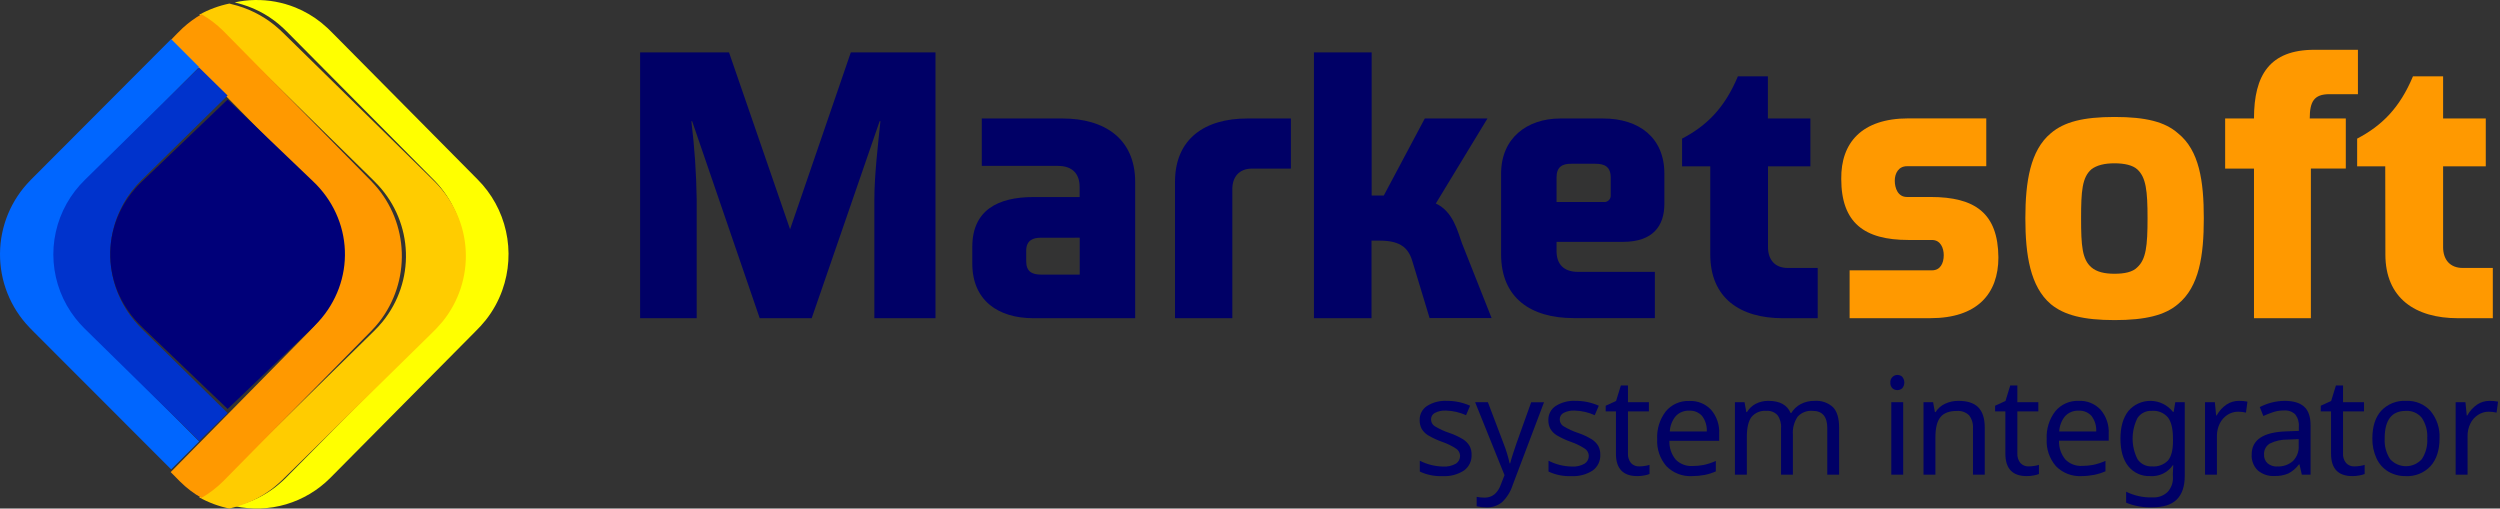
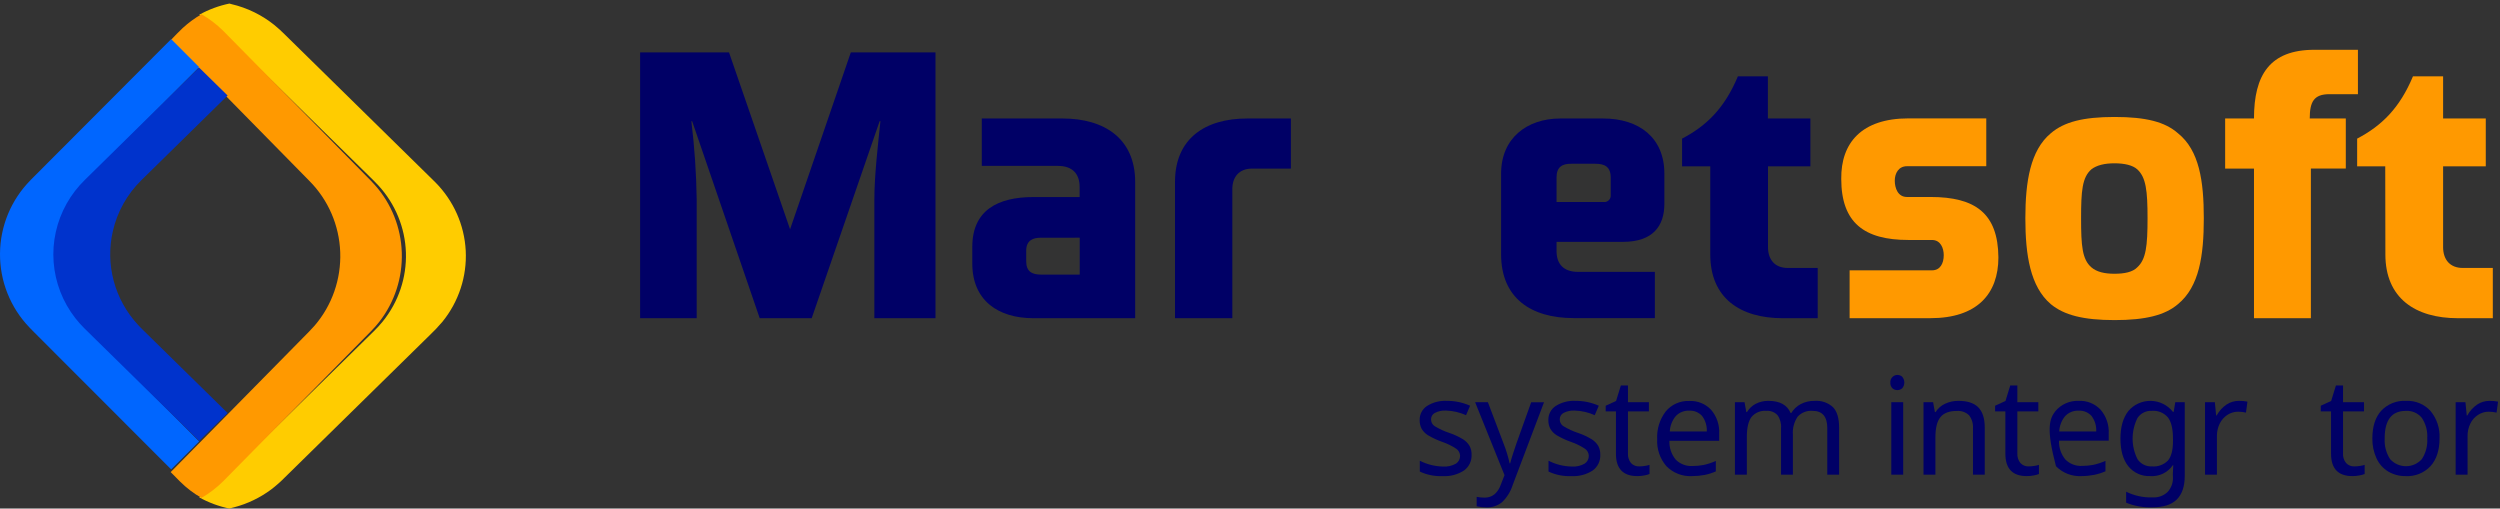
<svg xmlns="http://www.w3.org/2000/svg" width="703" height="143" viewBox="0 0 703 143" fill="none">
  <rect x="0" y="0" width="703" height="143" fill="#333333" stroke="none" />
  <path d="M222.17 64.48L239.25 14.73H263.06V89.48H245.87V56.06C245.87 49.23 246.94 40.26 247.58 34.06H247.36L228.25 89.48H213.63L194.63 34.08H194.41C195.305 41.381 195.806 48.725 195.91 56.08V89.48H180V14.74H205L222.17 64.48Z" fill="#000066" />
  <path d="M319.21 89.48H290.59C280.67 89.48 273.41 84.48 273.41 74.11V69.41C273.41 59.06 280.67 55.41 290.59 55.41H303.59V52.52C303.59 49.11 301.77 46.65 297.5 46.65H276.08V33.32H298.81C310.56 33.32 319.21 38.98 319.21 51.15V89.48ZM292.62 66.85C290.62 66.85 288.57 67.49 288.57 70.48V73.48C288.57 76.36 290.17 77.22 292.84 77.22H303.62V66.84L292.62 66.85Z" fill="#000066" />
  <path d="M350.7 33.32H363V47.41H352.08C348.45 47.41 346.53 49.76 346.53 53.18V89.48H330.41V51.15C330.41 38.98 338.85 33.32 350.7 33.32Z" fill="#000066" />
-   <path d="M385.71 14.74V54.99H389.12L400.65 33.32H418.27L403.75 57.23C408.66 59.47 409.94 65.23 411.12 68.44L419.44 89.44H402L397.31 73.96C396.24 70.01 394.21 67.66 387.91 67.66H385.67V89.48H369.48V14.74H385.71Z" fill="#000066" />
  <path d="M422.11 48.8C422.11 38.87 429.37 33.32 438.76 33.32H450.83C460.83 33.32 468.02 38.66 468.02 48.8V57.34C468.02 63.53 464.81 68.01 456.38 68.01H437.7V70.58C437.7 74.21 439.62 76.45 443.78 76.45H465.35V89.45H442.5C430.5 89.45 422.11 83.8 422.11 71.52V48.8ZM437.7 49.87V56.81H450.93C451.2 56.84 451.474 56.809 451.73 56.719C451.986 56.629 452.219 56.483 452.411 56.291C452.604 56.099 452.75 55.866 452.84 55.609C452.93 55.353 452.961 55.08 452.93 54.81V49.9C452.93 46.9 451.22 46.05 448.66 46.05H441.83C439.4 46.02 437.7 46.88 437.7 49.87Z" fill="#000066" />
  <path d="M480.93 46.77H473V38.98C479.94 35.35 485 30.33 488.69 21.47H497.13V33.32H509.08V46.77H497.16V69.48C497.16 73 499.08 75.35 502.71 75.35H511.14V89.48H501.32C489.32 89.48 480.93 83.83 480.93 71.55V46.77Z" fill="#000066" />
  <path d="M520.11 89.48V76.02H543.27C545.62 76.02 546.58 74.02 546.58 71.75C546.58 69.83 545.73 67.48 543.27 67.48H536.65C524.27 67.48 517.76 62.68 517.76 50.29C517.65 40.15 523.52 33.29 536.65 33.29H558.54V46.74H536.23C533.88 46.74 532.81 48.74 532.81 50.8C532.81 52.86 533.66 55.39 536.23 55.39H542.85C555.44 55.39 561.85 59.98 561.95 72.39C561.95 82.64 555.95 89.47 542.85 89.47L520.11 89.48Z" fill="#FF9900" />
  <path d="M612.45 37.48C618.45 42.29 619.71 50.93 619.71 61.4C619.71 71.87 618.43 80.61 612.45 85.52C608.82 88.62 603.37 90.01 594.62 90.01C585.87 90.01 580.42 88.62 576.68 85.52C570.92 80.61 569.53 71.75 569.53 61.4C569.53 51.05 570.92 42.29 576.68 37.48C580.42 34.28 585.76 32.89 594.62 32.89C603.48 32.89 608.82 34.28 612.45 37.48ZM601 75.17C603.46 72.93 603.89 69.17 603.89 61.4C603.89 53.63 603.46 49.87 601 47.62C599.72 46.45 597.37 45.92 594.6 45.92C591.83 45.92 589.6 46.45 588.09 47.62C585.52 49.87 585.2 53.62 585.2 61.4C585.2 69.18 585.52 72.93 588.09 75.17C589.58 76.45 591.72 76.98 594.6 76.98C597.48 76.98 599.74 76.48 601 75.17Z" fill="#FF9900" />
  <path d="M663.05 14V26.48H655.05C650.67 26.48 649.5 28.61 649.5 33.31H659.64V47.4H649.82V89.48H633.82V47.41H625.71V33.32H633.82C633.82 21.15 638.2 14 650.82 14H663.05Z" fill="#FF9900" />
  <path d="M670.73 46.77H662.83V38.98C669.77 35.35 674.83 30.33 678.52 21.47H687V33.32H699V46.77H687V69.48C687 73 688.92 75.35 692.55 75.35H700.98V89.48H691.16C679.16 89.48 670.77 83.83 670.77 71.55L670.73 46.77Z" fill="#FF9900" />
  <path d="M413.81 127.88C413.848 128.738 413.673 129.592 413.299 130.365C412.926 131.138 412.366 131.807 411.67 132.31C409.888 133.46 407.786 134.01 405.67 133.88C403.457 133.984 401.253 133.545 399.25 132.6V129.55C401.26 130.584 403.48 131.145 405.74 131.19C407.021 131.286 408.301 131.001 409.42 130.37C409.783 130.131 410.08 129.803 410.282 129.419C410.485 129.034 410.588 128.605 410.58 128.17C410.568 127.772 410.461 127.383 410.268 127.035C410.075 126.687 409.801 126.39 409.47 126.17C408.246 125.366 406.926 124.721 405.54 124.25C404.127 123.754 402.766 123.117 401.48 122.35C400.775 121.899 400.186 121.289 399.76 120.57C399.379 119.828 399.19 119.003 399.21 118.17C399.178 117.383 399.35 116.601 399.709 115.9C400.068 115.2 400.602 114.603 401.26 114.17C402.937 113.115 404.901 112.608 406.88 112.72C409.123 112.707 411.342 113.175 413.39 114.09L412.25 116.75C410.486 115.956 408.583 115.514 406.65 115.45C405.556 115.383 404.465 115.611 403.49 116.11C403.159 116.281 402.883 116.541 402.692 116.861C402.501 117.181 402.403 117.548 402.41 117.92C402.405 118.282 402.488 118.639 402.649 118.963C402.811 119.286 403.048 119.566 403.34 119.78C404.702 120.616 406.159 121.287 407.68 121.78C408.993 122.232 410.254 122.826 411.44 123.55C412.175 124.015 412.791 124.645 413.24 125.39C413.642 126.157 413.839 127.015 413.81 127.88Z" fill="#000066" />
  <path d="M414.8 113.09H418.39L422.8 124.71C423.514 126.519 424.086 128.381 424.51 130.28H424.66C424.77 129.82 425.02 128.96 425.42 127.7C425.82 126.44 426.15 125.43 426.42 124.7L430.57 113.11H434.18L425.38 136.36C424.806 138.204 423.774 139.873 422.38 141.21C421.147 142.209 419.596 142.731 418.01 142.68C417.078 142.681 416.149 142.577 415.24 142.37V139.71C415.973 139.865 416.721 139.939 417.47 139.93C418.45 139.955 419.41 139.644 420.19 139.05C421.029 138.318 421.657 137.376 422.01 136.32L423.07 133.61L414.8 113.09Z" fill="#000066" />
  <path d="M450 127.88C450.039 128.738 449.863 129.592 449.49 130.365C449.116 131.138 448.556 131.807 447.86 132.31C446.079 133.46 443.976 134.01 441.86 133.88C439.648 133.984 437.443 133.545 435.44 132.6V129.55C437.45 130.584 439.67 131.145 441.93 131.19C443.211 131.286 444.492 131.001 445.61 130.37C445.973 130.131 446.27 129.803 446.473 129.419C446.676 129.034 446.778 128.605 446.77 128.17C446.759 127.772 446.652 127.383 446.458 127.035C446.265 126.687 445.992 126.39 445.66 126.17C444.437 125.366 443.116 124.721 441.73 124.25C440.317 123.754 438.957 123.117 437.67 122.35C436.966 121.899 436.377 121.289 435.95 120.57C435.57 119.828 435.381 119.003 435.4 118.17C435.368 117.383 435.54 116.601 435.9 115.9C436.259 115.2 436.793 114.603 437.45 114.17C439.128 113.115 441.092 112.608 443.07 112.72C445.313 112.707 447.533 113.175 449.58 114.09L448.44 116.75C446.676 115.956 444.774 115.514 442.84 115.45C441.747 115.383 440.656 115.611 439.68 116.11C439.35 116.281 439.073 116.541 438.882 116.861C438.692 117.181 438.594 117.548 438.6 117.92C438.596 118.282 438.678 118.639 438.84 118.963C439.001 119.286 439.238 119.566 439.53 119.78C440.893 120.616 442.349 121.287 443.87 121.78C445.184 122.232 446.444 122.826 447.63 123.55C448.365 124.015 448.981 124.645 449.43 125.39C449.833 126.157 450.029 127.015 450 127.88Z" fill="#000066" />
  <path d="M461 131.15C461.509 131.145 462.017 131.102 462.52 131.02C462.968 130.961 463.41 130.86 463.84 130.72V133.29C463.373 133.468 462.891 133.602 462.4 133.69C461.741 133.82 461.071 133.883 460.4 133.88C456.4 133.88 454.4 131.78 454.4 127.58V115.69H451.52V114.09L454.44 112.75L455.78 108.4H457.78V113.09H463.67V115.69H457.78V127.48C457.719 128.456 458.018 129.42 458.62 130.19C458.921 130.516 459.29 130.771 459.702 130.937C460.113 131.103 460.557 131.176 461 131.15Z" fill="#000066" />
  <path d="M475.81 133.88C474.48 133.955 473.149 133.745 471.906 133.266C470.663 132.787 469.536 132.048 468.6 131.1C466.776 128.994 465.844 126.261 466 123.48C465.851 120.667 466.713 117.893 468.43 115.66C469.232 114.702 470.244 113.942 471.386 113.437C472.529 112.933 473.772 112.698 475.02 112.75C476.162 112.696 477.302 112.89 478.362 113.318C479.421 113.746 480.376 114.398 481.16 115.23C482.753 117.095 483.57 119.501 483.44 121.95V123.95H469.44C469.361 125.866 469.987 127.745 471.2 129.23C471.817 129.853 472.56 130.337 473.379 130.65C474.199 130.962 475.075 131.095 475.95 131.04C476.991 131.043 478.029 130.946 479.05 130.75C480.233 130.493 481.386 130.115 482.49 129.62V132.56C481.469 133.006 480.403 133.341 479.31 133.56C478.156 133.776 476.984 133.883 475.81 133.88ZM475 115.48C474.295 115.447 473.59 115.568 472.936 115.834C472.282 116.1 471.693 116.504 471.21 117.02C470.208 118.237 469.625 119.745 469.55 121.32H479.95C480.032 119.76 479.565 118.221 478.63 116.97C478.175 116.466 477.612 116.071 476.984 115.814C476.356 115.556 475.678 115.442 475 115.48Z" fill="#000066" />
  <path d="M513.83 133.48V120.36C513.83 117.14 512.44 115.53 509.68 115.53C508.902 115.465 508.12 115.58 507.393 115.866C506.666 116.153 506.015 116.602 505.49 117.18C504.492 118.67 504.024 120.452 504.16 122.24V133.48H500.83V120.36C500.932 119.07 500.578 117.786 499.83 116.73C499.426 116.305 498.931 115.976 498.382 115.769C497.833 115.561 497.245 115.479 496.66 115.53C495.882 115.464 495.099 115.587 494.379 115.889C493.658 116.19 493.021 116.66 492.52 117.26C491.647 118.413 491.21 120.303 491.21 122.93V133.48H487.86V113.09H490.56L491.06 115.88H491.25C491.833 114.886 492.686 114.078 493.71 113.55C494.812 112.989 496.034 112.704 497.27 112.72C500.47 112.72 502.56 113.86 503.52 116.14H503.71C504.355 115.063 505.286 114.187 506.4 113.61C507.594 112.999 508.92 112.693 510.26 112.72C511.2 112.647 512.144 112.768 513.035 113.074C513.925 113.38 514.744 113.865 515.44 114.5C516.58 115.69 517.16 117.6 517.16 120.21V133.48H513.83Z" fill="#000066" />
  <path d="M531.57 107.57C531.542 107.172 531.634 106.774 531.834 106.428C532.034 106.083 532.333 105.805 532.693 105.631C533.052 105.456 533.455 105.394 533.85 105.451C534.246 105.507 534.615 105.681 534.91 105.95C535.29 106.402 535.499 106.974 535.499 107.565C535.499 108.156 535.29 108.728 534.91 109.18C534.527 109.516 534.035 109.701 533.525 109.701C533.016 109.701 532.523 109.516 532.14 109.18C531.936 108.968 531.779 108.714 531.681 108.437C531.582 108.159 531.545 107.863 531.57 107.57ZM535.18 133.48H531.83V113.09H535.18V133.48Z" fill="#000066" />
  <path d="M554.8 133.48V120.48C554.901 119.15 554.509 117.83 553.7 116.77C553.239 116.335 552.692 116.002 552.094 115.794C551.496 115.585 550.861 115.505 550.23 115.56C548.13 115.56 546.61 116.13 545.66 117.29C544.71 118.45 544.24 120.34 544.24 122.96V133.48H540.89V113.09H543.59L544.09 115.88H544.28C544.923 114.86 545.846 114.048 546.94 113.54C548.118 112.984 549.407 112.703 550.71 112.72C553.22 112.72 555.08 113.32 556.29 114.54C557.5 115.76 558.11 117.65 558.11 120.21V133.48H554.8Z" fill="#000066" />
  <path d="M570.5 131.15C571.012 131.145 571.524 131.102 572.03 131.02C572.478 130.961 572.92 130.86 573.35 130.72V133.29C572.883 133.468 572.401 133.602 571.91 133.69C571.251 133.82 570.581 133.883 569.91 133.88C565.91 133.88 563.91 131.78 563.91 127.58V115.69H561.02V114.09L563.94 112.75L565.28 108.4H567.28V113.09H573.18V115.69H567.28V127.48C567.213 128.458 567.517 129.425 568.13 130.19C568.429 130.515 568.797 130.769 569.207 130.935C569.617 131.101 570.058 131.174 570.5 131.15Z" fill="#000066" />
-   <path d="M585.35 133.88C584.019 133.955 582.688 133.746 581.445 133.267C580.202 132.787 579.075 132.049 578.14 131.1C576.305 128.988 575.368 126.243 575.53 123.45C575.38 120.637 576.242 117.863 577.96 115.63C578.762 114.672 579.773 113.912 580.916 113.407C582.058 112.903 583.302 112.667 584.55 112.72C585.69 112.666 586.828 112.86 587.886 113.289C588.944 113.717 589.897 114.369 590.68 115.2C592.28 117.061 593.1 119.469 592.97 121.92V123.92H579C578.927 125.837 579.557 127.714 580.77 129.2C581.385 129.822 582.126 130.305 582.944 130.617C583.761 130.93 584.636 131.063 585.51 131.01C586.553 131.013 587.595 130.916 588.62 130.72C589.802 130.463 590.955 130.085 592.06 129.59V132.53C591.037 132.973 589.972 133.308 588.88 133.53C587.717 133.757 586.535 133.875 585.35 133.88ZM584.51 115.48C583.803 115.447 583.097 115.567 582.441 115.833C581.785 116.099 581.194 116.504 580.71 117.02C579.706 118.235 579.127 119.745 579.06 121.32H589.46C589.542 119.76 589.075 118.221 588.14 116.97C587.684 116.466 587.122 116.071 586.493 115.813C585.865 115.556 585.188 115.442 584.51 115.48Z" fill="#000066" />
+   <path d="M585.35 133.88C584.019 133.955 582.688 133.746 581.445 133.267C580.202 132.787 579.075 132.049 578.14 131.1C575.38 120.637 576.242 117.863 577.96 115.63C578.762 114.672 579.773 113.912 580.916 113.407C582.058 112.903 583.302 112.667 584.55 112.72C585.69 112.666 586.828 112.86 587.886 113.289C588.944 113.717 589.897 114.369 590.68 115.2C592.28 117.061 593.1 119.469 592.97 121.92V123.92H579C578.927 125.837 579.557 127.714 580.77 129.2C581.385 129.822 582.126 130.305 582.944 130.617C583.761 130.93 584.636 131.063 585.51 131.01C586.553 131.013 587.595 130.916 588.62 130.72C589.802 130.463 590.955 130.085 592.06 129.59V132.53C591.037 132.973 589.972 133.308 588.88 133.53C587.717 133.757 586.535 133.875 585.35 133.88ZM584.51 115.48C583.803 115.447 583.097 115.567 582.441 115.833C581.785 116.099 581.194 116.504 580.71 117.02C579.706 118.235 579.127 119.745 579.06 121.32H589.46C589.542 119.76 589.075 118.221 588.14 116.97C587.684 116.466 587.122 116.071 586.493 115.813C585.865 115.556 585.188 115.442 584.51 115.48Z" fill="#000066" />
  <path d="M611 133.32L611.12 130.81H611C610.302 131.827 609.352 132.646 608.242 133.184C607.132 133.722 605.9 133.962 604.67 133.88C603.495 133.937 602.324 133.717 601.25 133.238C600.176 132.758 599.231 132.033 598.49 131.12C597.01 129.28 596.27 126.687 596.27 123.34C596.27 120.05 597.01 117.46 598.51 115.56C599.288 114.649 600.258 113.923 601.351 113.433C602.443 112.942 603.631 112.7 604.829 112.724C606.026 112.748 607.203 113.037 608.276 113.571C609.348 114.104 610.288 114.869 611.03 115.81H611.24L611.69 113.09H614.35V133.85C614.35 136.77 613.6 138.97 612.12 140.45C610.64 141.93 608.34 142.66 605.21 142.66C602.699 142.747 600.198 142.304 597.87 141.36V138.27C600.208 139.419 602.796 139.968 605.4 139.87C606.153 139.908 606.907 139.794 607.615 139.532C608.324 139.271 608.971 138.869 609.52 138.35C610.041 137.784 610.444 137.118 610.703 136.393C610.963 135.668 611.074 134.899 611.03 134.13L611 133.32ZM605.14 131.15C605.966 131.223 606.798 131.112 607.576 130.825C608.354 130.538 609.059 130.082 609.64 129.49C610.566 128.37 611.033 126.587 611.04 124.14V123.34C611.04 120.607 610.57 118.623 609.63 117.39C609.073 116.738 608.369 116.229 607.576 115.905C606.782 115.582 605.923 115.453 605.07 115.53C604.287 115.49 603.507 115.653 602.806 116.003C602.105 116.354 601.507 116.88 601.07 117.53C600.162 119.329 599.69 121.315 599.69 123.33C599.69 125.345 600.162 127.331 601.07 129.13C601.517 129.791 602.128 130.325 602.843 130.679C603.558 131.033 604.353 131.195 605.15 131.15H605.14Z" fill="#000066" />
  <path d="M629.58 112.72C630.385 112.709 631.19 112.783 631.98 112.94L631.57 116.03C630.842 115.857 630.097 115.77 629.35 115.77C628.284 115.768 627.242 116.077 626.35 116.66C625.418 117.27 624.668 118.12 624.18 119.12C623.651 120.207 623.384 121.402 623.4 122.61V133.48H620.05V113.09H622.81L623.18 116.83H623.33C623.995 115.601 624.945 114.548 626.1 113.76C627.132 113.078 628.343 112.716 629.58 112.72Z" fill="#000066" />
-   <path d="M647.27 133.48L646.61 130.58H646.47C645.672 131.672 644.627 132.56 643.42 133.17C642.209 133.665 640.907 133.897 639.6 133.85C637.881 133.954 636.189 133.388 634.88 132.27C634.293 131.692 633.837 130.995 633.542 130.225C633.247 129.456 633.12 128.632 633.17 127.81C633.17 123.67 636.436 121.5 642.97 121.3L646.43 121.17V119.96C646.53 118.733 646.174 117.511 645.43 116.53C645.004 116.128 644.497 115.822 643.944 115.631C643.391 115.439 642.803 115.368 642.22 115.42C641.18 115.412 640.145 115.578 639.16 115.91C638.237 116.216 637.332 116.573 636.45 116.98L635.45 114.47C636.516 113.914 637.644 113.485 638.81 113.19C639.989 112.883 641.202 112.726 642.42 112.72C644.89 112.72 646.72 113.27 647.93 114.36C649.14 115.45 649.73 117.19 649.73 119.57V133.48H647.27ZM640.37 131.16C641.982 131.25 643.565 130.704 644.78 129.64C645.338 129.076 645.769 128.401 646.047 127.658C646.324 126.915 646.441 126.121 646.39 125.33V123.48L643.39 123.61C641.614 123.564 639.854 123.948 638.26 124.73C637.734 125.053 637.306 125.513 637.022 126.061C636.738 126.609 636.61 127.224 636.65 127.84C636.625 128.297 636.701 128.754 636.874 129.177C637.047 129.601 637.312 129.981 637.65 130.29C638.414 130.916 639.383 131.236 640.37 131.19V131.16Z" fill="#000066" />
  <path d="M662.09 131.15C662.602 131.145 663.114 131.101 663.62 131.02C664.068 130.961 664.51 130.86 664.94 130.72V133.29C664.47 133.469 663.985 133.603 663.49 133.69C662.831 133.82 662.161 133.883 661.49 133.88C657.49 133.88 655.49 131.78 655.49 127.58V115.69H652.6V114.09L655.52 112.75L656.86 108.4H658.86V113.09H664.76V115.69H658.86V127.48C658.793 128.458 659.097 129.425 659.71 130.19C660.011 130.516 660.38 130.771 660.792 130.937C661.203 131.103 661.647 131.176 662.09 131.15Z" fill="#000066" />
  <path d="M686 123.26C686 126.593 685.157 129.197 683.47 131.07C682.58 132.022 681.492 132.767 680.282 133.252C679.073 133.738 677.772 133.952 676.47 133.88C674.746 133.914 673.046 133.467 671.56 132.59C670.115 131.713 668.968 130.42 668.27 128.88C667.466 127.118 667.069 125.197 667.11 123.26C667.11 119.927 667.94 117.34 669.6 115.5C670.493 114.554 671.583 113.814 672.792 113.334C674.001 112.854 675.301 112.644 676.6 112.72C677.88 112.66 679.157 112.882 680.341 113.371C681.525 113.86 682.586 114.604 683.45 115.55C685.238 117.709 686.149 120.461 686 123.26ZM670.58 123.26C670.441 125.323 670.974 127.376 672.1 129.11C672.663 129.735 673.351 130.235 674.119 130.577C674.887 130.92 675.719 131.096 676.56 131.096C677.401 131.096 678.233 130.92 679.001 130.577C679.77 130.235 680.458 129.735 681.02 129.11C682.146 127.376 682.68 125.323 682.54 123.26C682.681 121.216 682.139 119.183 681 117.48C680.459 116.824 679.77 116.305 678.99 115.968C678.209 115.631 677.359 115.484 676.51 115.54C672.55 115.533 670.57 118.107 670.57 123.26H670.58Z" fill="#000066" />
  <path d="M700.05 112.72C700.856 112.708 701.66 112.782 702.45 112.94L702.04 116.03C701.316 115.857 700.575 115.769 699.83 115.77C698.765 115.768 697.722 116.077 696.83 116.66C695.896 117.266 695.145 118.117 694.66 119.12C694.131 120.206 693.864 121.402 693.88 122.61V133.48H690.53V113.09H693.28L693.65 116.83H693.8C694.473 115.606 695.421 114.554 696.57 113.76C697.603 113.079 698.813 112.717 700.05 112.72Z" fill="#000066" />
-   <path d="M66 0.674C67.851 0.257 69.74 0.033 71.637 0.005C75.533 -0.067 79.405 0.642 83.027 2.092C85.659 3.151 88.124 4.594 90.341 6.374C91.604 7.399 92.798 8.508 93.916 9.692L134.29 50.447C138.277 54.431 141.05 59.484 142.283 65.009C143.515 70.534 143.154 76.299 141.243 81.624C140.163 84.651 138.597 87.478 136.606 89.991C135.686 91.139 134.696 92.227 133.641 93.25L92.887 134.379C89.421 137.865 85.144 140.419 80.448 141.808C75.752 143.196 70.787 143.375 66.005 142.328C66.429 142.185 66.873 142.112 67.302 141.984C70.982 140.99 74.434 139.28 77.464 136.948C78.804 135.893 80.067 134.742 81.243 133.503L120.461 93.914C121.766 92.656 122.999 91.323 124.152 89.922C128.605 84.278 130.863 77.188 130.504 69.982C130.145 62.777 127.193 55.951 122.202 50.786C108.51 36.988 94.818 23.178 81.126 9.357C80.248 8.461 79.346 7.595 78.385 6.788C74.936 3.905 70.875 1.864 66.517 0.822C66.341 0.783 66.171 0.729 66 0.674Z" fill="#FFFF00" />
  <path d="M56.015 4.152C58.664 2.679 61.529 1.616 64.508 1C64.684 1.054 64.86 1.109 65.041 1.148C69.533 2.195 73.718 4.244 77.272 7.137C78.278 7.946 79.192 8.814 80.097 9.712C94.198 23.562 108.301 37.408 122.406 51.251C127.549 56.427 130.592 63.268 130.962 70.49C131.332 77.712 129.004 84.818 124.416 90.475C123.227 91.879 121.957 93.215 120.612 94.476L80.192 134.155C78.981 135.396 77.679 136.551 76.298 137.608C73.175 139.945 69.618 141.659 65.825 142.655C65.382 142.783 64.925 142.857 64.488 143C61.509 142.386 58.645 141.321 56 139.843C58.285 138.57 60.393 137.013 62.272 135.21C75.706 122.029 89.139 108.842 102.57 95.65C104.289 93.933 106.113 92.3 107.631 90.396C112.064 84.902 114.372 78.044 114.144 71.038C113.915 64.033 111.166 57.334 106.385 52.129C105.581 51.246 104.706 50.427 103.872 49.588L62.262 8.74C60.381 6.963 58.283 5.421 56.015 4.152Z" fill="#FFCC00" />
  <path d="M51.405 7.857C53.015 6.383 54.777 5.09 56.661 4C58.854 5.273 60.883 6.818 62.701 8.599L103.032 49.543C103.855 50.383 104.703 51.204 105.468 52.089C110.096 57.306 112.759 64.017 112.984 71.035C113.21 78.052 110.984 84.925 106.7 90.437C105.239 92.346 103.461 93.983 101.795 95.704C88.773 108.923 75.753 122.141 62.735 135.357C60.914 137.164 58.87 138.724 56.656 140C54.445 138.746 52.41 137.196 50.606 135.391C49.724 134.526 48.867 133.636 48 132.756L55.794 124.844L63.587 116.932C70.838 109.564 78.093 102.198 85.351 94.833C86.403 93.76 87.479 92.707 88.468 91.57C93.368 85.871 95.944 78.491 95.673 70.932C95.401 63.373 92.302 56.204 87.007 50.883L63.616 27.088L55.823 19.176C53.222 16.54 50.626 13.89 48.029 11.264C49.135 10.112 50.241 8.955 51.405 7.857Z" fill="#FF9900" />
  <path d="M8.565 50.668C21.753 37.439 34.943 24.216 48.134 11C50.769 13.626 53.39 16.266 56 18.882C45.512 29.392 35.025 39.902 24.537 50.412C19.418 55.472 16.315 62.228 15.809 69.416C15.303 76.604 17.429 83.73 21.789 89.46C23.318 91.509 25.23 93.233 26.995 95.051C36.67 104.75 46.338 114.439 56 124.118L48.134 132L10.91 94.741C10.03 93.849 9.126 92.977 8.265 92.066C2.911 86.496 -0.055 79.047 0.001 71.313C0.057 63.579 3.131 56.175 8.565 50.683V50.668Z" fill="#0066FF" />
  <path d="M55.992 19L64 26.862C55.932 34.806 47.848 42.743 39.75 50.673C35.753 54.6 32.976 59.56 31.742 64.977C30.668 69.613 30.752 74.435 31.987 79.032C33.222 83.629 35.571 87.865 38.834 91.378C39.31 91.835 39.735 92.361 40.215 92.793L63.995 116.138L55.987 124C46.147 114.323 36.303 104.66 26.456 95.009C24.64 93.196 22.712 91.477 21.156 89.432C19.395 87.169 17.978 84.667 16.951 82.003C14.886 76.648 14.449 70.819 15.693 65.224C16.937 59.63 19.808 54.51 23.959 50.487C34.636 39.985 45.314 29.489 55.992 19Z" fill="#0033CC" />
-   <path d="M64 28L88.08 51.038C93.519 56.193 96.701 63.135 96.98 70.454C97.259 77.773 94.614 84.919 89.582 90.439C88.581 91.54 87.46 92.56 86.379 93.6C78.921 100.728 71.466 107.862 64.015 115L40.234 92.249C39.734 91.809 39.328 91.291 38.853 90.87C33.65 85.412 30.841 78.25 31.007 70.865C31.173 63.48 34.301 56.44 39.744 51.201C47.829 43.462 55.914 35.729 64 28Z" fill="#000079" />
</svg>